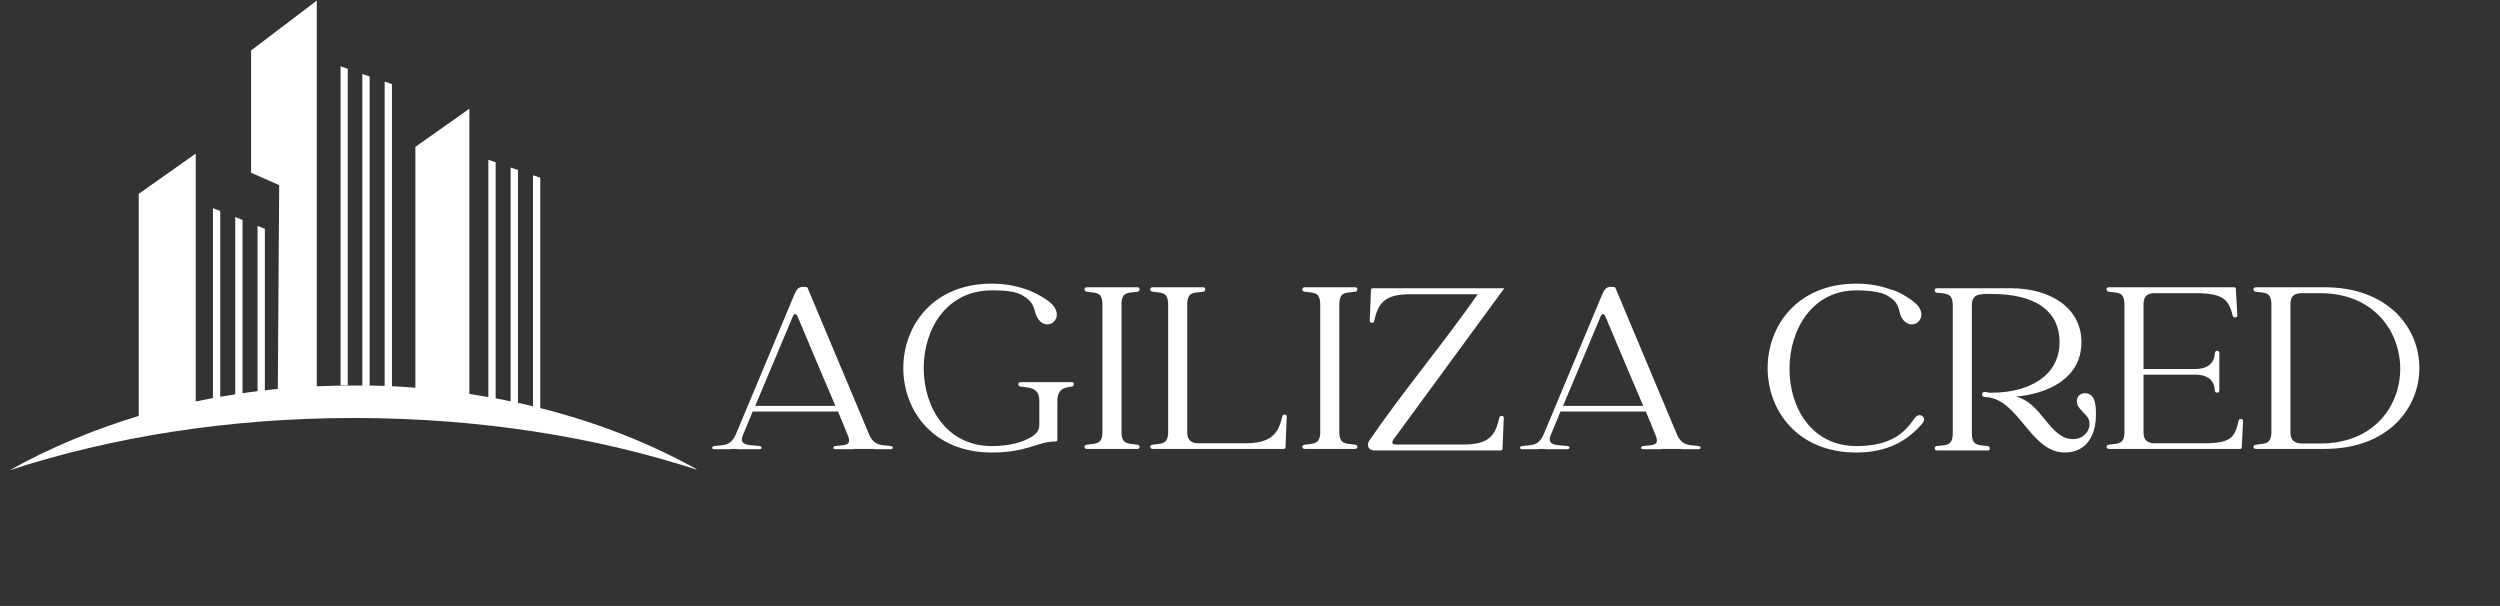
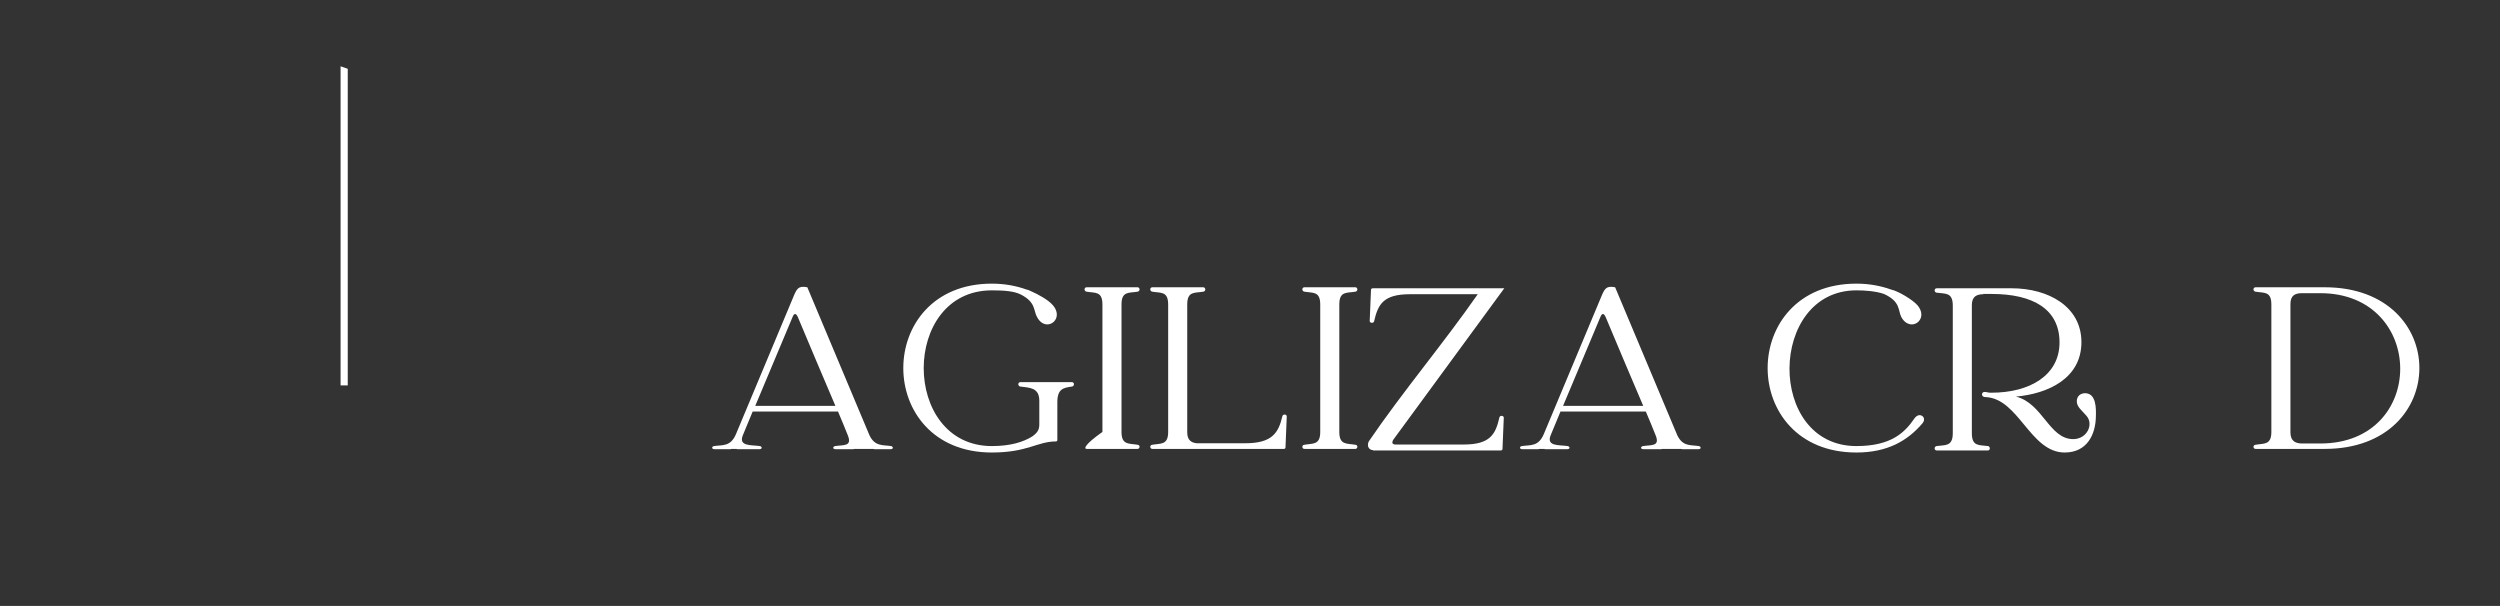
<svg xmlns="http://www.w3.org/2000/svg" width="491" zoomAndPan="magnify" viewBox="0 0 368.25 89.25" height="119" preserveAspectRatio="xMidYMid meet" version="1.0">
  <rect x="0" y="0" width="368.25" height="89.25" fill="#333333" stroke="none" />
  <defs>
    <g />
    <clipPath id="6ac6410042">
-       <path d="M 1.43 0.09 L 102.582 0.09 L 102.582 69.258 L 1.43 69.258 Z M 1.43 0.09 " clip-rule="nonzero" />
-     </clipPath>
+       </clipPath>
  </defs>
  <g clip-path="url(#6ac6410042)">
    <path fill="#ffffff" d="M 79.582 60.113 L 79.582 26.176 L 78.508 25.812 L 78.508 59.848 C 77.777 59.664 77.047 59.504 76.297 59.34 L 76.297 25.039 L 75.219 24.676 L 75.219 59.117 C 74.492 58.957 73.762 58.812 73.008 58.672 L 73.008 23.906 L 71.934 23.539 L 71.934 58.488 C 71 58.328 70.07 58.164 69.137 58.023 L 69.137 16.016 L 61.184 21.633 L 61.184 57.109 C 60.047 57.027 58.891 56.945 57.734 56.887 L 57.734 12.383 L 56.66 12.02 L 56.66 56.844 C 55.93 56.824 55.199 56.805 54.449 56.785 L 54.449 11.266 L 53.375 10.902 L 53.375 56.785 C 52.949 56.785 52.523 56.785 52.098 56.785 C 50.27 56.785 48.465 56.824 46.66 56.906 L 46.66 0.09 L 36.984 7.434 L 36.984 25.445 L 41.125 27.27 L 40.922 57.293 C 40.293 57.352 39.641 57.414 39.012 57.496 L 39.012 33.703 L 37.938 33.277 L 37.938 57.617 C 37.207 57.719 36.457 57.801 35.727 57.922 L 35.727 32.402 L 34.652 31.977 L 34.652 58.082 C 33.922 58.203 33.172 58.328 32.441 58.449 L 32.441 31.086 L 31.367 30.66 L 31.367 58.629 C 30.516 58.793 29.664 58.957 28.832 59.137 L 28.832 22.625 L 20.434 28.551 L 20.434 61.27 C 13.66 63.316 7.227 66.016 1.449 69.258 C 16.398 64.371 33.699 61.57 52.156 61.57 C 70.617 61.57 87.918 64.371 102.867 69.258 C 95.93 65.363 88.082 62.242 79.582 60.113 Z M 79.582 60.113 " fill-opacity="1" fill-rule="nonzero" />
  </g>
  <path fill="#ffffff" d="M 51.223 10.133 L 50.168 9.766 L 50.168 56.766 L 51.223 56.766 Z M 51.223 10.133 " fill-opacity="1" fill-rule="nonzero" />
  <g fill="#ffffff" fill-opacity="1">
    <g transform="translate(104.106, 66.315)">
      <g>
        <path d="M 27.152 -0.609 C 25.902 -0.797 24.762 -0.531 23.965 -2.203 L 14.812 -24 C 13.48 -24.266 13.254 -23.773 12.762 -22.598 C 9.949 -15.875 7.141 -9.152 4.328 -2.43 C 3.531 -0.492 2.355 -0.797 1.062 -0.609 C 0.684 -0.531 0.723 -0.152 1.102 -0.152 C 2.09 -0.152 2.773 -0.152 3.57 -0.152 L 3.57 -0.191 L 4.441 -0.191 L 4.441 -0.152 C 5.277 -0.152 6.797 -0.152 7.785 -0.152 C 8.164 -0.152 8.203 -0.531 7.824 -0.609 C 6.57 -0.797 4.633 -0.531 5.316 -2.203 L 6.762 -5.695 L 19.332 -5.695 C 19.824 -4.52 20.316 -3.379 20.773 -2.203 C 21.457 -0.531 20.164 -0.797 18.914 -0.609 C 18.531 -0.531 18.531 -0.152 18.949 -0.152 C 19.938 -0.152 20.812 -0.152 21.648 -0.152 L 21.648 -0.191 L 24.609 -0.191 L 24.609 -0.152 C 25.445 -0.152 26.129 -0.152 27.117 -0.152 C 27.496 -0.152 27.496 -0.531 27.152 -0.609 Z M 7.141 -6.531 L 12.645 -19.633 C 12.875 -20.203 13.141 -20.203 13.406 -19.633 C 15.23 -15.266 17.09 -10.898 18.949 -6.531 Z M 7.141 -6.531 " />
      </g>
    </g>
  </g>
  <g fill="#ffffff" fill-opacity="1">
    <g transform="translate(132.278, 66.315)">
      <g>
        <path d="M 25.598 -10.027 L 18.039 -10.027 C 17.621 -10.027 17.621 -9.457 18 -9.379 C 19.254 -9.191 20.812 -9.305 20.812 -7.293 C 20.812 -6.305 20.812 -5.43 20.812 -3.758 C 20.812 -3 20.508 -2.543 19.75 -2.012 C 18.457 -1.215 16.598 -0.609 13.824 -0.609 C 0.457 -0.609 0.418 -23.547 13.824 -23.547 C 15.609 -23.547 17.09 -23.434 18.078 -22.938 C 20.316 -21.801 19.938 -20.582 20.469 -19.633 C 20.887 -18.836 21.457 -18.531 21.988 -18.531 C 23.09 -18.531 24.039 -19.898 22.824 -21.344 C 22.141 -22.141 20.699 -22.938 19.559 -23.434 C 19.332 -23.547 19.141 -23.621 18.988 -23.66 L 18.949 -23.66 C 17.469 -24.191 15.762 -24.535 13.824 -24.535 C -3.57 -24.535 -3.57 0.34 13.824 0.34 C 19.102 0.34 20.508 -1.293 23.281 -1.293 C 23.355 -1.293 23.469 -1.367 23.469 -1.48 L 23.469 -7.062 C 23.469 -9.078 24.383 -9.191 25.633 -9.379 C 26.016 -9.457 26.016 -10.027 25.598 -10.027 Z M 25.598 -10.027 " />
      </g>
    </g>
  </g>
  <g fill="#ffffff" fill-opacity="1">
    <g transform="translate(158.97, 66.315)">
      <g>
-         <path d="M 8.621 -0.797 C 7.328 -1.023 6.227 -0.723 6.227 -2.695 L 6.227 -21.457 C 6.227 -23.469 7.328 -23.129 8.621 -23.355 C 9 -23.434 8.961 -24 8.582 -24 L 1.102 -24 C 0.684 -24 0.684 -23.434 1.062 -23.355 C 2.316 -23.129 3.418 -23.469 3.418 -21.457 L 3.418 -2.695 C 3.418 -0.723 2.316 -1.023 1.062 -0.797 C 0.684 -0.758 0.684 -0.191 1.102 -0.191 L 8.582 -0.191 C 8.961 -0.191 9 -0.758 8.621 -0.797 Z M 8.621 -0.797 " />
+         <path d="M 8.621 -0.797 C 7.328 -1.023 6.227 -0.723 6.227 -2.695 L 6.227 -21.457 C 6.227 -23.469 7.328 -23.129 8.621 -23.355 C 9 -23.434 8.961 -24 8.582 -24 L 1.102 -24 C 0.684 -24 0.684 -23.434 1.062 -23.355 C 2.316 -23.129 3.418 -23.469 3.418 -21.457 L 3.418 -2.695 C 0.684 -0.758 0.684 -0.191 1.102 -0.191 L 8.582 -0.191 C 8.961 -0.191 9 -0.758 8.621 -0.797 Z M 8.621 -0.797 " />
      </g>
    </g>
  </g>
  <g fill="#ffffff" fill-opacity="1">
    <g transform="translate(168.652, 66.315)">
      <g>
        <path d="M 20.242 -5.012 C 19.672 -2.543 18.723 -1.023 14.773 -1.023 L 7.633 -1.023 C 6.836 -1.102 6.227 -1.48 6.227 -2.621 L 6.227 -21.457 C 6.227 -23.469 7.328 -23.129 8.621 -23.355 C 9 -23.434 8.961 -24 8.582 -24 L 1.102 -24 C 0.684 -24 0.684 -23.434 1.062 -23.355 C 2.316 -23.129 3.418 -23.469 3.418 -21.457 L 3.418 -2.695 C 3.418 -0.723 2.316 -1.023 1.062 -0.797 C 0.684 -0.758 0.684 -0.191 1.102 -0.191 L 20.434 -0.191 C 20.547 -0.191 20.699 -0.227 20.699 -0.379 L 20.887 -4.977 C 20.887 -5.316 20.316 -5.355 20.242 -5.012 Z M 20.242 -5.012 " />
      </g>
    </g>
  </g>
  <g fill="#ffffff" fill-opacity="1">
    <g transform="translate(191.053, 66.315)">
      <g>
        <path d="M 8.621 -0.797 C 7.328 -1.023 6.227 -0.723 6.227 -2.695 L 6.227 -21.457 C 6.227 -23.469 7.328 -23.129 8.621 -23.355 C 9 -23.434 8.961 -24 8.582 -24 L 1.102 -24 C 0.684 -24 0.684 -23.434 1.062 -23.355 C 2.316 -23.129 3.418 -23.469 3.418 -21.457 L 3.418 -2.695 C 3.418 -0.723 2.316 -1.023 1.062 -0.797 C 0.684 -0.758 0.684 -0.191 1.102 -0.191 L 8.582 -0.191 C 8.961 -0.191 9 -0.758 8.621 -0.797 Z M 8.621 -0.797 " />
      </g>
    </g>
  </g>
  <g fill="#ffffff" fill-opacity="1">
    <g transform="translate(200.734, 66.315)">
      <g>
        <path d="M 20.129 -4.824 C 19.559 -2.355 18.797 -0.836 14.848 -0.836 L 4.859 -0.836 C 4.328 -0.836 4.254 -1.102 4.48 -1.52 L 20.848 -23.852 L 1.52 -23.852 C 1.367 -23.852 1.254 -23.812 1.215 -23.66 L 1.023 -19.027 C 1.023 -18.723 1.594 -18.648 1.672 -18.988 C 2.242 -21.457 3 -22.977 6.949 -22.977 L 16.938 -22.977 C 11.887 -15.723 5.848 -8.582 0.91 -1.328 C 0.645 -0.875 0.684 -0.074 1.52 0 L 1.52 0.039 L 20.281 0.039 C 20.434 0.039 20.547 0 20.582 -0.152 L 20.773 -4.785 C 20.773 -5.125 20.203 -5.164 20.129 -4.824 Z M 20.129 -4.824 " />
      </g>
    </g>
  </g>
  <g fill="#ffffff" fill-opacity="1">
    <g transform="translate(223.098, 66.315)">
      <g>
        <path d="M 27.152 -0.609 C 25.902 -0.797 24.762 -0.531 23.965 -2.203 L 14.812 -24 C 13.48 -24.266 13.254 -23.773 12.762 -22.598 C 9.949 -15.875 7.141 -9.152 4.328 -2.43 C 3.531 -0.492 2.355 -0.797 1.062 -0.609 C 0.684 -0.531 0.723 -0.152 1.102 -0.152 C 2.09 -0.152 2.773 -0.152 3.57 -0.152 L 3.57 -0.191 L 4.441 -0.191 L 4.441 -0.152 C 5.277 -0.152 6.797 -0.152 7.785 -0.152 C 8.164 -0.152 8.203 -0.531 7.824 -0.609 C 6.57 -0.797 4.633 -0.531 5.316 -2.203 L 6.762 -5.695 L 19.332 -5.695 C 19.824 -4.52 20.316 -3.379 20.773 -2.203 C 21.457 -0.531 20.164 -0.797 18.914 -0.609 C 18.531 -0.531 18.531 -0.152 18.949 -0.152 C 19.938 -0.152 20.812 -0.152 21.648 -0.152 L 21.648 -0.191 L 24.609 -0.191 L 24.609 -0.152 C 25.445 -0.152 26.129 -0.152 27.117 -0.152 C 27.496 -0.152 27.496 -0.531 27.152 -0.609 Z M 7.141 -6.531 L 12.645 -19.633 C 12.875 -20.203 13.141 -20.203 13.406 -19.633 C 15.23 -15.266 17.09 -10.898 18.949 -6.531 Z M 7.141 -6.531 " />
      </g>
    </g>
  </g>
  <g fill="#ffffff" fill-opacity="1">
    <g transform="translate(251.27, 66.315)">
      <g />
    </g>
  </g>
  <g fill="#ffffff" fill-opacity="1">
    <g transform="translate(259.585, 66.315)">
      <g>
        <path d="M 22.406 -4.672 C 21.039 -2.695 19.102 -0.609 13.863 -0.609 C 0.57 -0.609 0.875 -23.547 13.863 -23.547 C 15.113 -23.547 16.711 -23.434 17.926 -23.016 C 20.395 -21.875 19.977 -20.621 20.469 -19.633 C 20.887 -18.836 21.496 -18.531 22.027 -18.531 C 23.129 -18.531 24.078 -19.898 22.863 -21.344 C 22.18 -22.141 20.051 -23.434 18.988 -23.66 C 17.508 -24.191 15.797 -24.535 13.863 -24.535 C -3.57 -24.535 -3.57 0.34 13.863 0.34 C 18.457 0.34 21.418 -1.406 23.582 -3.949 C 24.117 -4.559 23.699 -5.164 23.168 -5.164 C 22.938 -5.164 22.633 -5.012 22.406 -4.672 Z M 22.406 -4.672 " />
      </g>
    </g>
  </g>
  <g fill="#ffffff" fill-opacity="1">
    <g transform="translate(284.188, 66.315)">
      <g>
        <path d="M 22.938 -8.395 C 22.254 -8.395 21.723 -7.938 21.723 -7.215 C 21.723 -6.379 22.445 -5.887 23.129 -5.09 C 24.266 -3.836 23.242 -1.633 21.191 -1.633 C 17.66 -1.633 16.711 -6.91 12.762 -7.898 C 17.508 -8.316 22.406 -10.594 22.406 -15.914 C 22.406 -21.152 17.547 -23.852 12.113 -23.852 L 1.102 -23.852 C 0.684 -23.852 0.684 -23.281 1.062 -23.203 C 2.316 -23.016 3.457 -23.316 3.457 -21.305 L 3.457 -2.508 C 3.457 -0.492 2.316 -0.797 1.062 -0.609 C 0.684 -0.531 0.684 0.039 1.102 0.039 L 8.621 0.039 C 9 0.039 9 -0.531 8.66 -0.609 C 7.367 -0.797 6.266 -0.492 6.266 -2.508 L 6.266 -21.383 C 6.266 -22.711 7.062 -22.977 8.012 -22.977 L 7.898 -23.016 C 8.129 -23.016 8.43 -23.016 9.152 -23.016 C 15.344 -23.016 19.18 -20.734 19.18 -15.875 C 19.18 -11.012 14.773 -8.469 9.152 -8.469 C 8.543 -8.469 8.812 -8.508 8.242 -8.582 C 7.594 -8.66 7.594 -7.785 8.277 -7.824 C 13.18 -7.633 14.848 0.34 19.938 0.34 C 23.242 0.34 24.496 -2.316 24.535 -4.977 C 24.57 -6.113 24.609 -8.395 22.938 -8.395 Z M 22.938 -8.395 " />
      </g>
    </g>
  </g>
  <g fill="#ffffff" fill-opacity="1">
    <g transform="translate(309.513, 66.315)">
      <g>
-         <path d="M 20.242 -4.367 C 19.672 -1.898 19.141 -1.023 15.191 -1.023 L 7.633 -1.023 C 6.836 -1.102 6.227 -1.48 6.227 -2.621 L 6.227 -11.129 L 13.785 -11.129 C 16.141 -11.129 16.672 -9.91 16.746 -8.734 C 16.785 -8.355 17.395 -8.395 17.395 -8.773 L 17.395 -14.316 C 17.395 -14.734 16.785 -14.734 16.746 -14.355 C 16.672 -13.215 16.141 -11.961 13.785 -11.961 L 6.227 -11.961 L 6.227 -21.531 C 6.227 -22.863 6.988 -23.129 7.938 -23.129 L 13.898 -23.129 C 17.848 -23.129 18.797 -22.254 19.367 -19.785 C 19.445 -19.445 20.051 -19.52 20.051 -19.824 L 19.824 -23.812 C 19.824 -23.926 19.711 -24 19.559 -24 L 1.102 -24 C 0.684 -24 0.684 -23.434 1.062 -23.355 C 2.316 -23.129 3.418 -23.469 3.418 -21.457 L 3.418 -2.695 C 3.418 -0.723 2.316 -1.023 1.062 -0.797 C 0.684 -0.758 0.684 -0.191 1.102 -0.191 L 20.434 -0.191 C 20.547 -0.191 20.699 -0.227 20.699 -0.379 L 20.887 -4.328 C 20.887 -4.672 20.316 -4.711 20.242 -4.367 Z M 20.242 -4.367 " />
-       </g>
+         </g>
    </g>
  </g>
  <g fill="#ffffff" fill-opacity="1">
    <g transform="translate(331.154, 66.315)">
      <g>
        <path d="M 11.277 -24 L 1.102 -24 C 0.684 -24 0.684 -23.434 1.062 -23.355 C 2.316 -23.129 3.418 -23.469 3.418 -21.457 C 3.418 -16.445 3.418 -7.711 3.418 -2.695 C 3.418 -0.723 2.316 -1.023 1.062 -0.797 C 0.684 -0.758 0.684 -0.191 1.102 -0.191 L 11.277 -0.191 C 29.852 -0.191 29.887 -24 11.277 -24 Z M 10.633 -0.988 L 7.977 -0.988 C 7.027 -0.988 6.227 -1.293 6.227 -2.621 L 6.227 -21.531 C 6.227 -22.863 6.988 -23.129 7.938 -23.129 L 10.633 -23.129 C 26.203 -23.129 26.434 -0.988 10.633 -0.988 Z M 10.633 -0.988 " />
      </g>
    </g>
  </g>
</svg>